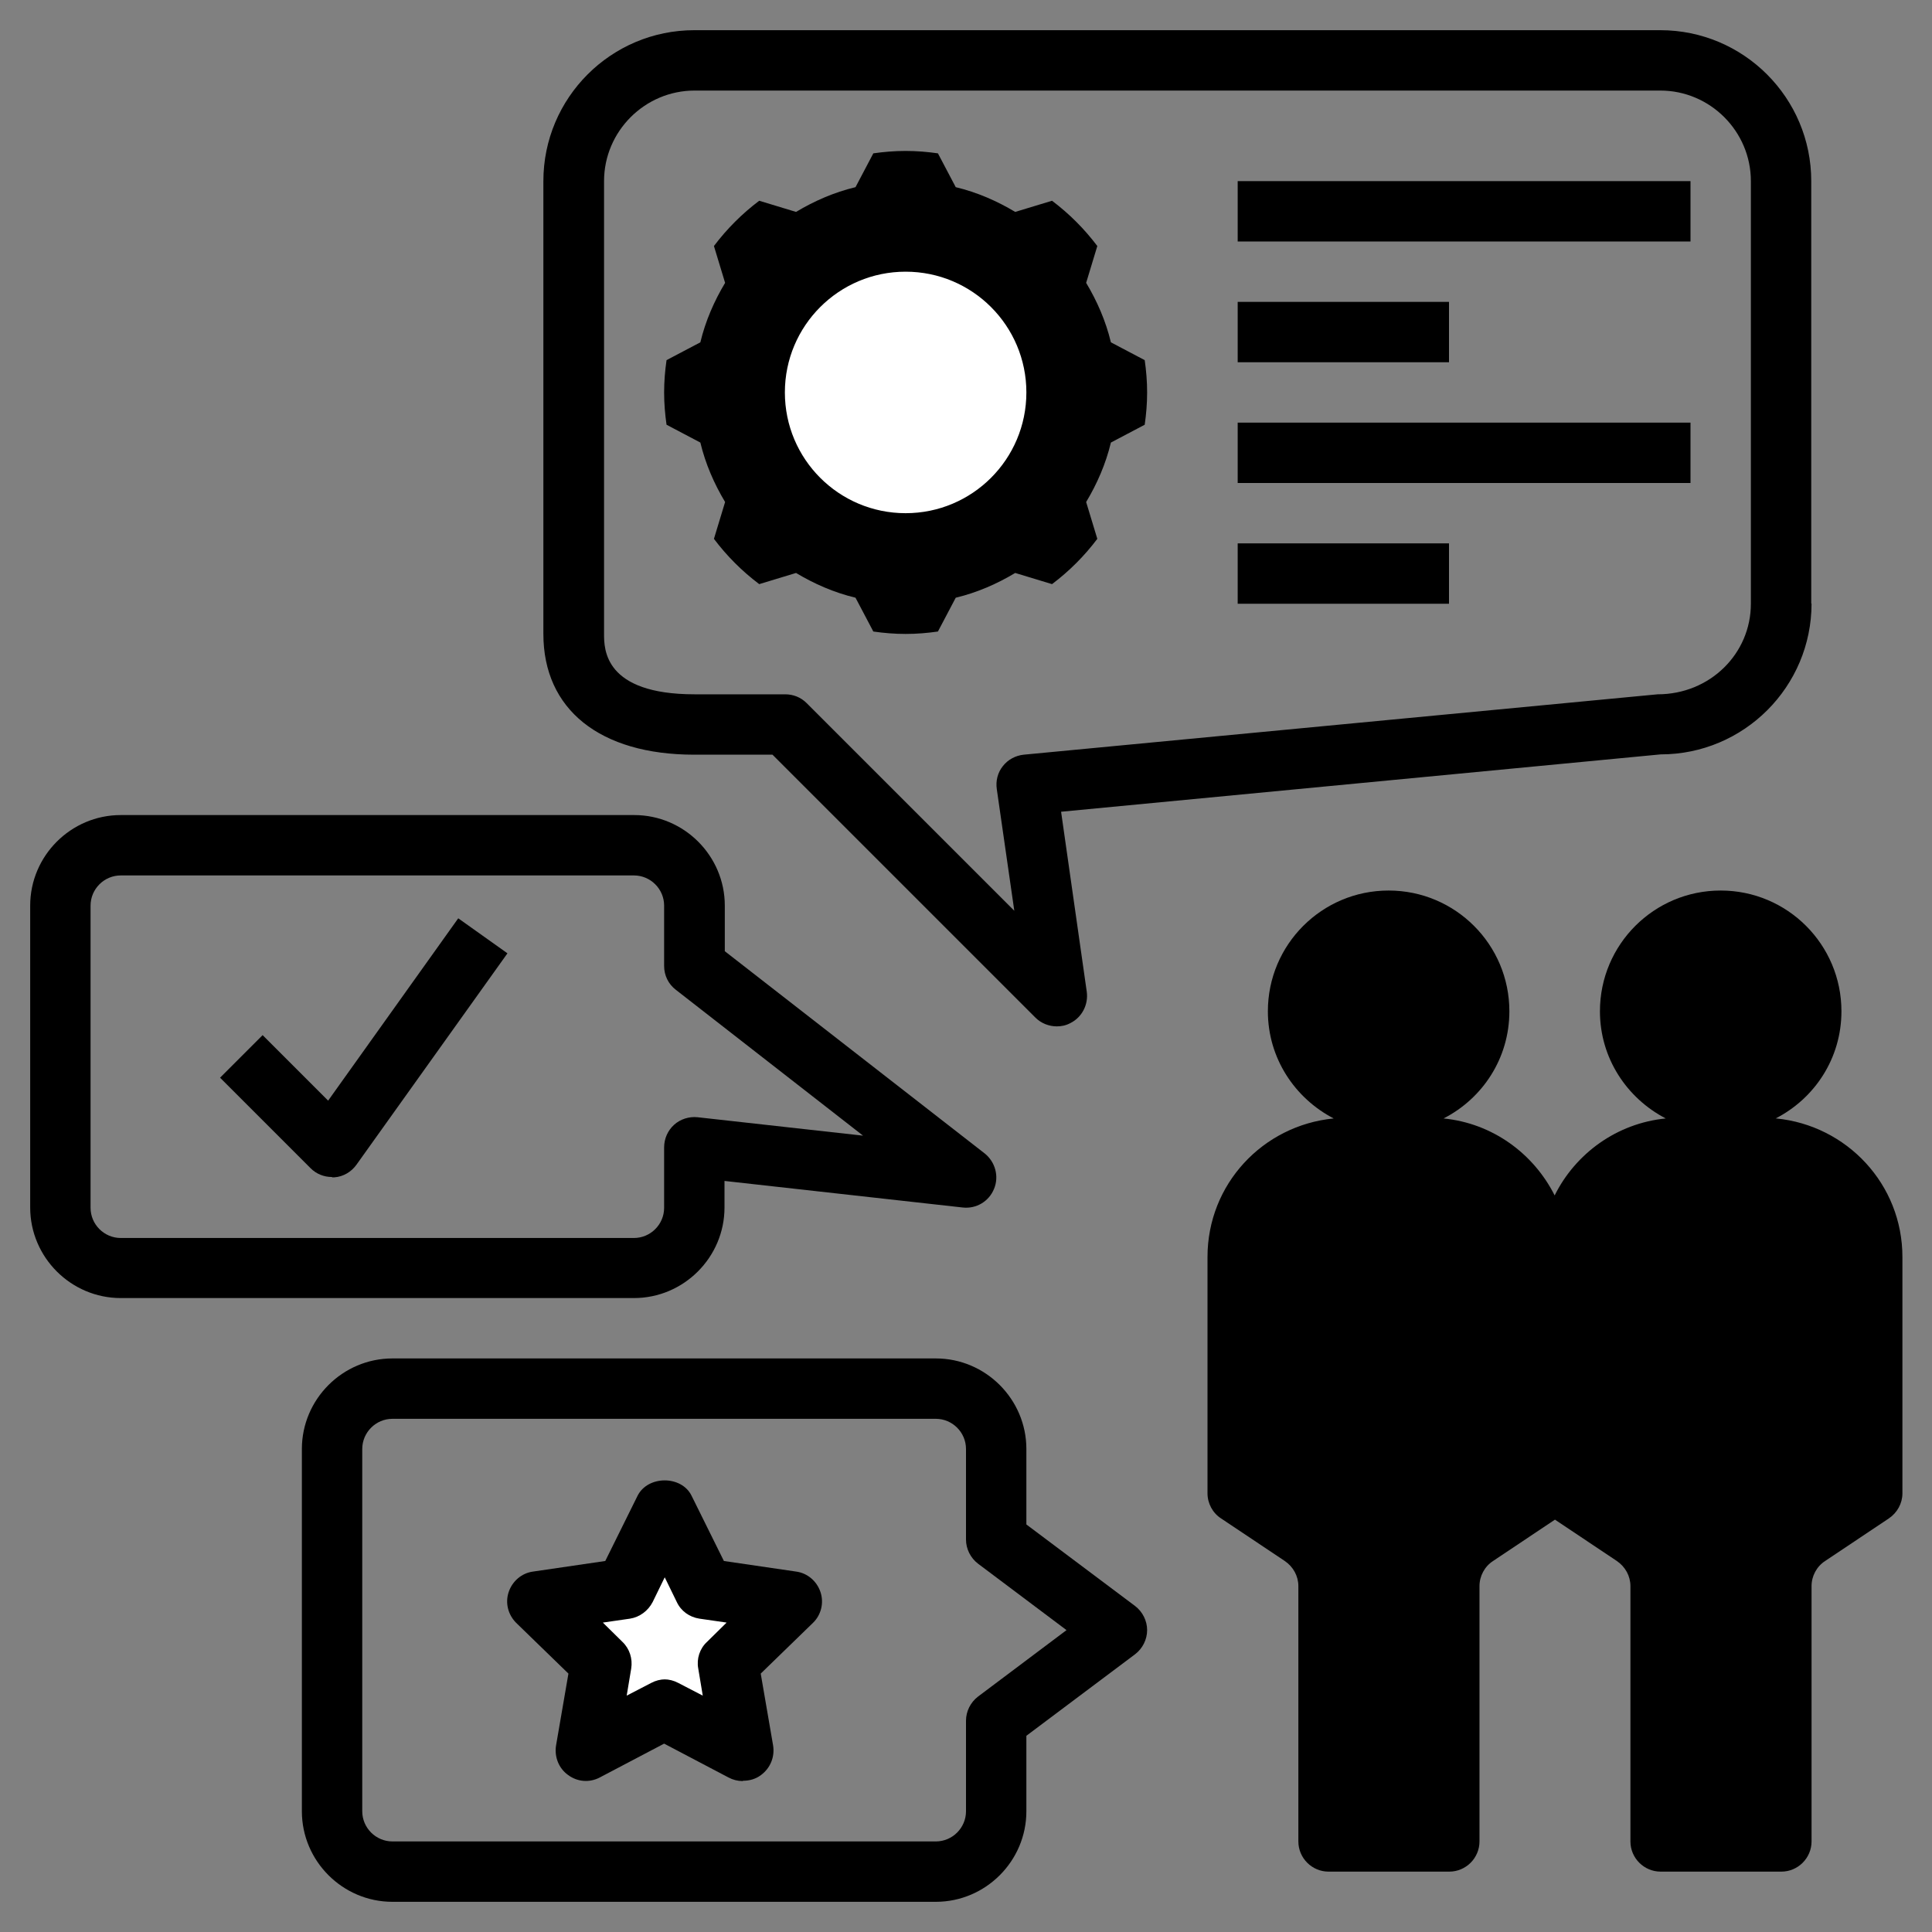
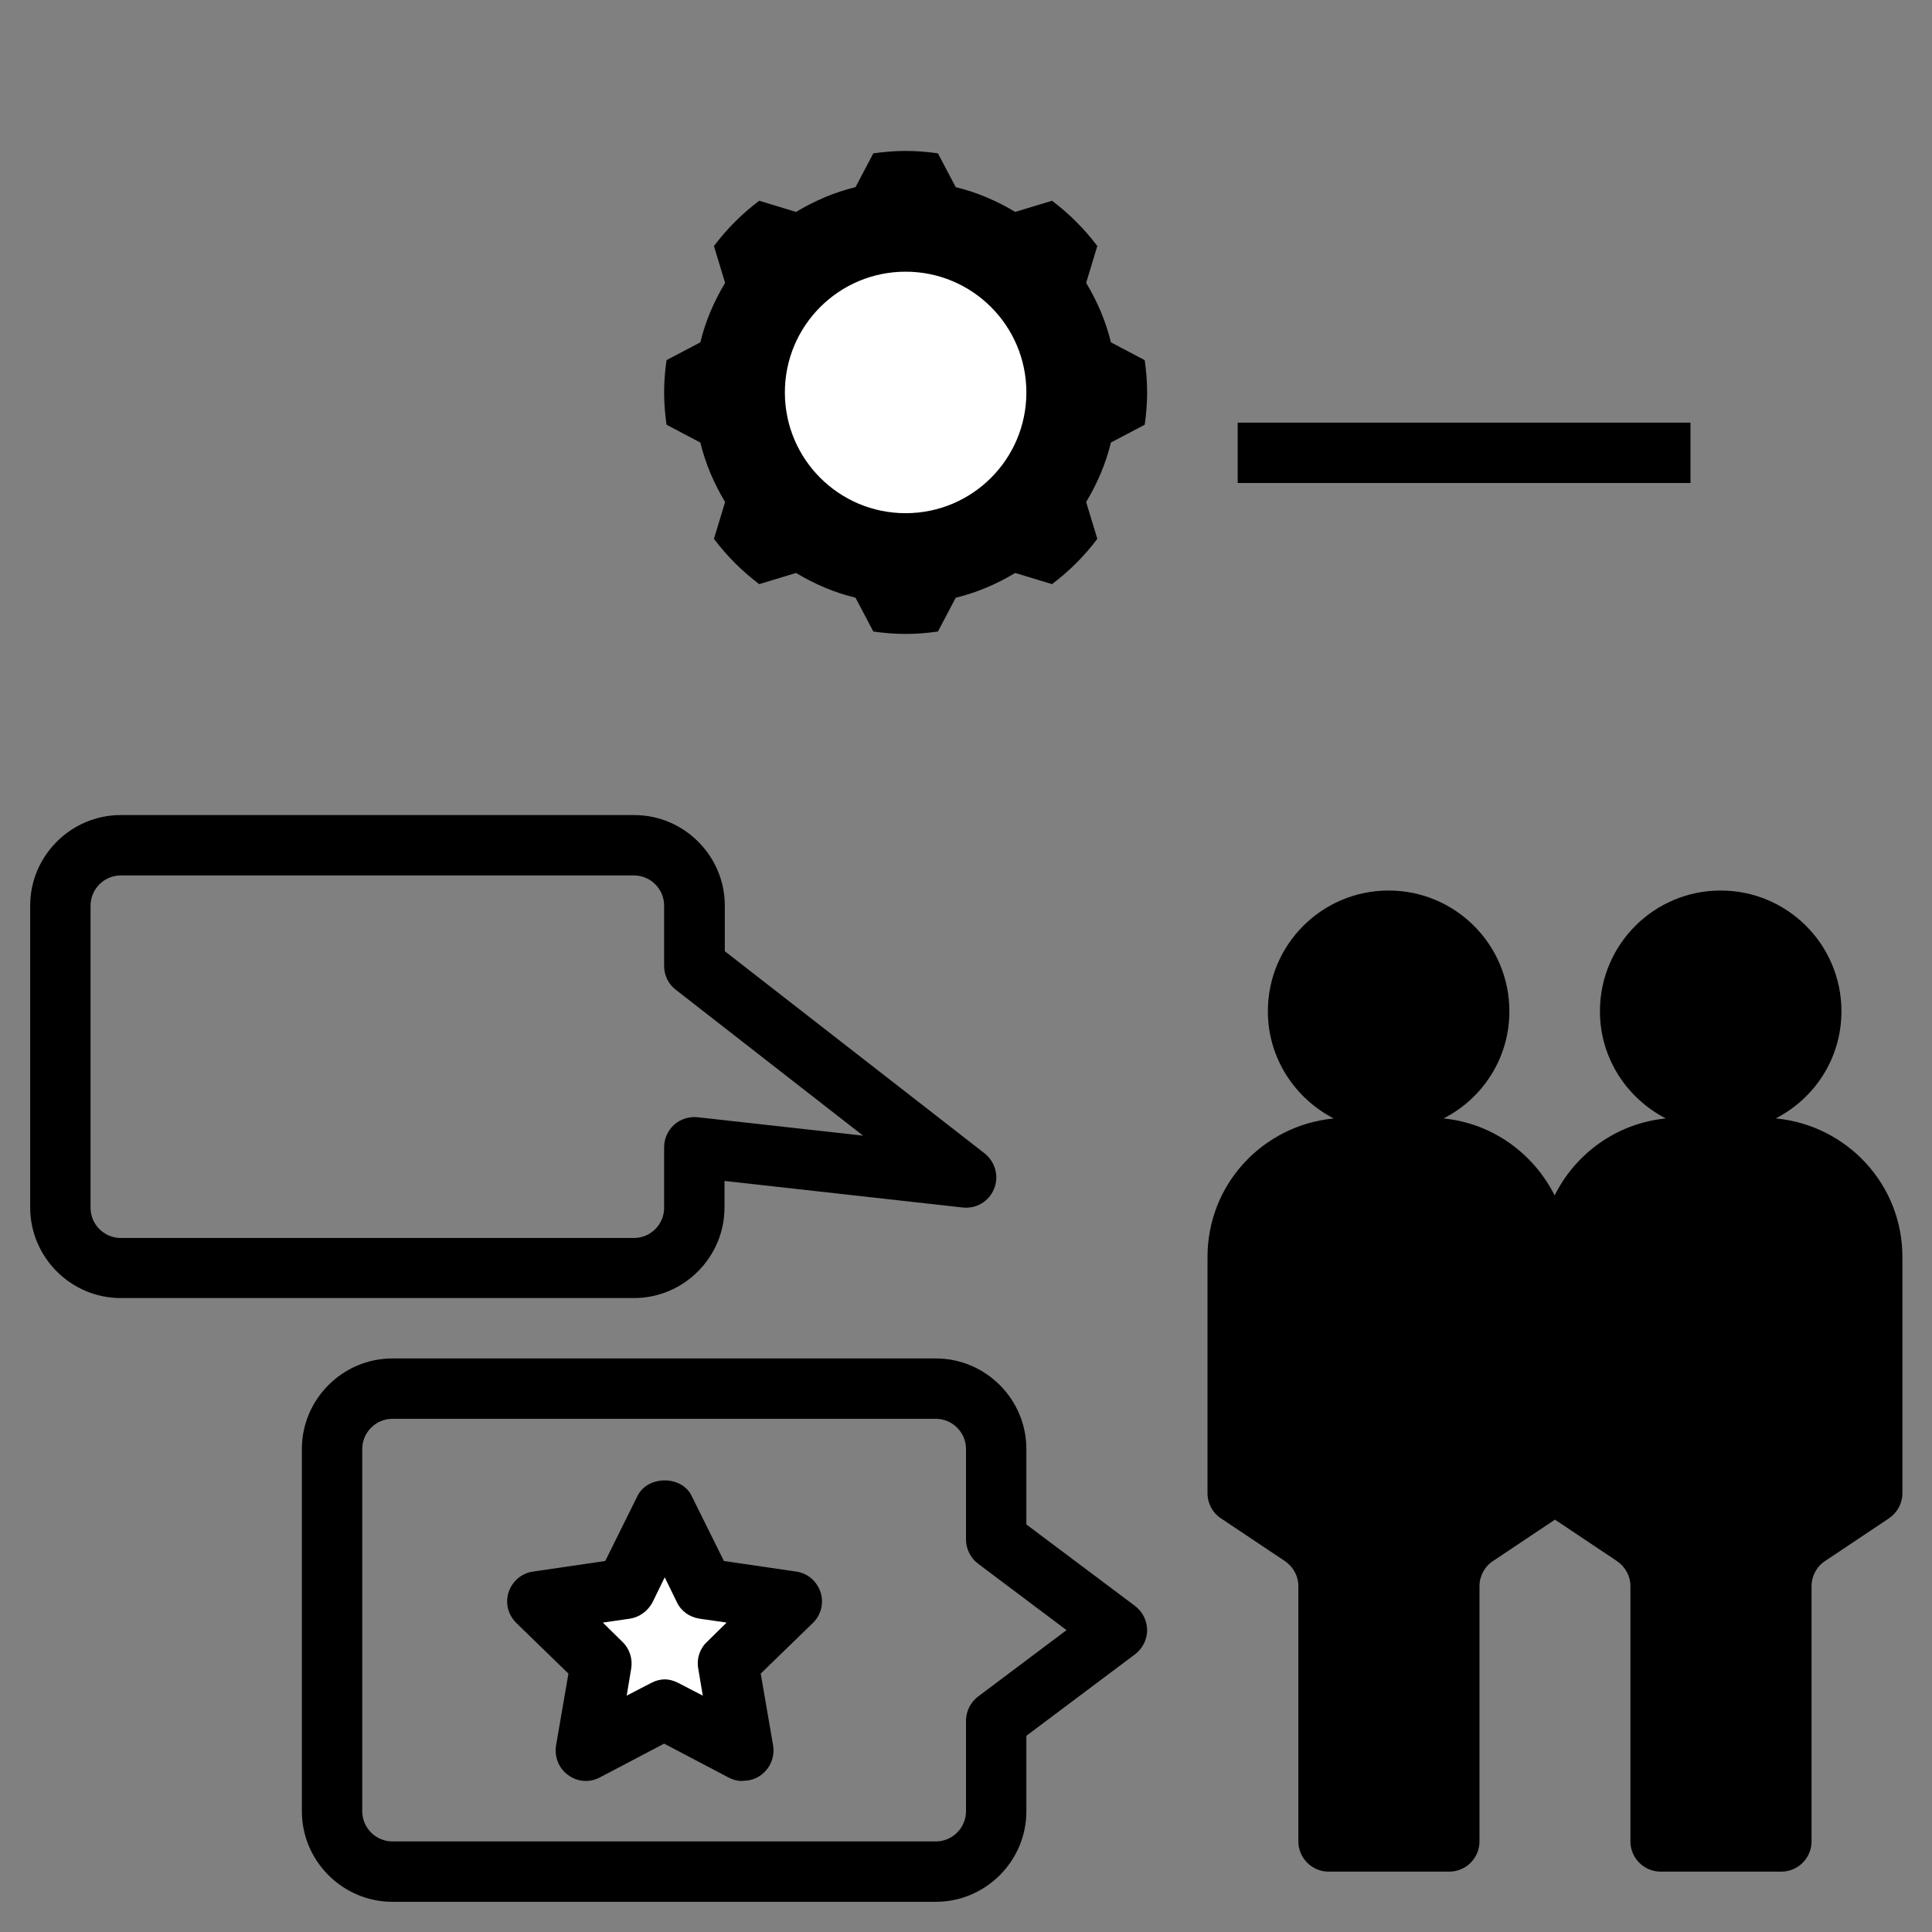
<svg xmlns="http://www.w3.org/2000/svg" id="Layer_1" viewBox="0 0 64 64" data-name="Layer 1">
  <rect x="0" y="0" width="64" height="64" fill="#808080" stroke="none" />
  <circle cx="30" cy="13" fill="#e6eeff" r="5" style="fill: rgb(255, 255, 255);" />
  <g fill="#304266">
    <path d="m37.92 11.93-1.12-.59c-.17-.71-.46-1.37-.82-1.97l.37-1.22c-.43-.57-.93-1.07-1.5-1.5l-1.22.37c-.6-.36-1.26-.65-1.97-.82l-.59-1.12c-.35-.05-.7-.08-1.07-.08s-.72.03-1.07.08l-.59 1.12c-.71.17-1.37.46-1.97.82l-1.22-.37c-.57.43-1.07.93-1.5 1.5l.37 1.22c-.36.6-.65 1.26-.82 1.97l-1.12.59c-.05.35-.08.7-.08 1.07s.03.72.08 1.07l1.12.59c.17.71.46 1.37.82 1.97l-.37 1.22c.43.57.93 1.07 1.5 1.5l1.22-.37c.6.36 1.26.65 1.97.82l.59 1.12c.35.05.7.08 1.07.08s.72-.03 1.07-.08l.59-1.12c.71-.17 1.37-.46 1.97-.82l1.22.37c.57-.43 1.07-.93 1.5-1.5l-.37-1.22c.36-.6.65-1.26.82-1.97l1.12-.59c.05-.35.08-.7.08-1.07s-.03-.72-.08-1.07zm-7.92 5.07c-2.21 0-4-1.79-4-4s1.79-4 4-4 4 1.79 4 4-1.79 4-4 4z" fill="#304266" style="fill: rgb(0, 0, 0);" />
-     <path d="m60 20v-14c0-2.76-2.24-5-5-5h-32c-2.76 0-5 2.24-5 5v15c0 2.5 1.87 4 5 4h2.59l8.71 8.71c.19.19.45.29.71.29.15 0 .3-.03.45-.11.38-.19.6-.61.54-1.04l-.85-5.96 19.86-1.9c2.76 0 5-2.24 5-5zm-26.09 5c-.27.03-.52.16-.69.38-.17.21-.24.49-.2.76l.58 4.03-6.88-6.88c-.19-.19-.44-.29-.71-.29h-3c-3 0-3-1.5-3-2v-15c0-1.65 1.35-3 3-3h31.99c1.65 0 3 1.35 3 3v14c0 1.65-1.35 3-3.09 3z" fill="#304266" style="fill: rgb(0, 0, 0);" />
-     <path d="m41 6h15v2h-15z" fill="#304266" style="fill: rgb(0, 0, 0);" />
-     <path d="m41 10h7v2h-7z" fill="#304266" style="fill: rgb(0, 0, 0);" />
    <path d="m41 14h15v2h-15z" fill="#304266" style="fill: rgb(0, 0, 0);" />
-     <path d="m41 18h7v2h-7z" fill="#304266" style="fill: rgb(0, 0, 0);" />
    <path d="m4 43h17c1.65 0 3-1.35 3-3v-.88l7.89.88c.45.05.87-.2 1.04-.62.17-.41.04-.89-.31-1.17l-8.61-6.7v-1.51c0-1.65-1.35-3-3-3h-17.01c-1.65 0-3 1.35-3 3v10c0 1.65 1.35 3 3 3zm-1-13c0-.55.45-1 1-1h17c.55 0 1 .45 1 1v2c0 .31.14.6.39.79l6.2 4.83-5.48-.61c-.28-.03-.57.06-.78.25s-.33.46-.33.75v2c0 .55-.45 1-1 1h-17c-.55 0-1-.45-1-1v-10z" fill="#304266" style="fill: rgb(0, 0, 0);" />
    <path d="m34 50.5v-2.5c0-1.65-1.35-3-3-3h-18c-1.65 0-3 1.35-3 3v12c0 1.65 1.35 3 3 3h18c1.65 0 3-1.35 3-3v-2.5l3.6-2.7c.25-.19.4-.49.4-.8s-.15-.61-.4-.8zm-1.6 5.7c-.25.19-.4.49-.4.8v3c0 .55-.45 1-1 1h-18c-.55 0-1-.45-1-1v-12c0-.55.45-1 1-1h18c.55 0 1 .45 1 1v3c0 .31.15.61.4.8l2.93 2.2z" fill="#304266" style="fill: rgb(0, 0, 0);" />
-     <path d="m11 39s.05 0 .08 0c.29-.02.56-.18.73-.42l5-7-1.63-1.16-4.31 6.04-2.17-2.17-1.41 1.41 3 3c.19.19.44.29.71.29z" fill="#304266" style="fill: rgb(0, 0, 0);" />
    <path d="m58.82 37.05c1.29-.66 2.18-1.99 2.18-3.55 0-2.21-1.79-4-4-4s-4 1.79-4 4c0 1.55.89 2.88 2.18 3.55-1.62.16-2.99 1.16-3.68 2.55-.7-1.39-2.06-2.39-3.68-2.55 1.29-.66 2.18-1.99 2.18-3.55 0-2.21-1.79-4-4-4s-4 1.79-4 4c0 1.55.89 2.88 2.18 3.55-2.35.23-4.18 2.18-4.18 4.59v7.83c0 .33.17.65.45.83l2.11 1.41c.28.19.45.5.45.83v8.46c0 .55.45 1 1 1h4c.55 0 1-.45 1-1v-8.46c0-.33.17-.65.45-.83l2.05-1.37 2.05 1.37c.28.19.45.5.45.83v8.46c0 .55.45 1 1 1h4c.55 0 1-.45 1-1v-8.46c0-.33.17-.65.45-.83l2.11-1.41c.28-.19.45-.5.45-.83v-7.83c0-2.41-1.84-4.36-4.18-4.59z" fill="#304266" style="fill: rgb(0, 0, 0);" />
  </g>
  <path d="m22 50-1.3 2.63-2.91.43 2.11 2.05-.5 2.89 2.6-1.37 2.6 1.37-.5-2.89 2.11-2.05-2.91-.43z" fill="#f2bf30" style="fill: rgb(255, 255, 255);" />
  <path d="m24.6 59c-.16 0-.32-.04-.47-.12l-2.13-1.12-2.13 1.12c-.34.18-.74.15-1.05-.08-.31-.22-.46-.6-.4-.98l.41-2.38-1.73-1.68c-.27-.27-.37-.66-.25-1.02s.43-.63.81-.68l2.39-.35 1.07-2.16c.34-.68 1.46-.68 1.79 0l1.07 2.16 2.39.35c.38.05.69.32.81.68s.02.76-.25 1.02l-1.73 1.68.41 2.38c.06.38-.09.75-.4.98-.17.13-.38.19-.59.19zm-2.6-3.37c.16 0 .32.04.47.12l.81.42-.15-.9c-.06-.32.05-.66.29-.88l.65-.64-.9-.13c-.33-.05-.61-.25-.75-.55l-.4-.82-.4.82c-.15.29-.43.5-.75.55l-.9.13.65.64c.24.23.34.56.29.88l-.15.9.81-.42c.15-.08.31-.12.47-.12z" fill="#304266" style="fill: rgb(0, 0, 0);" />
</svg>